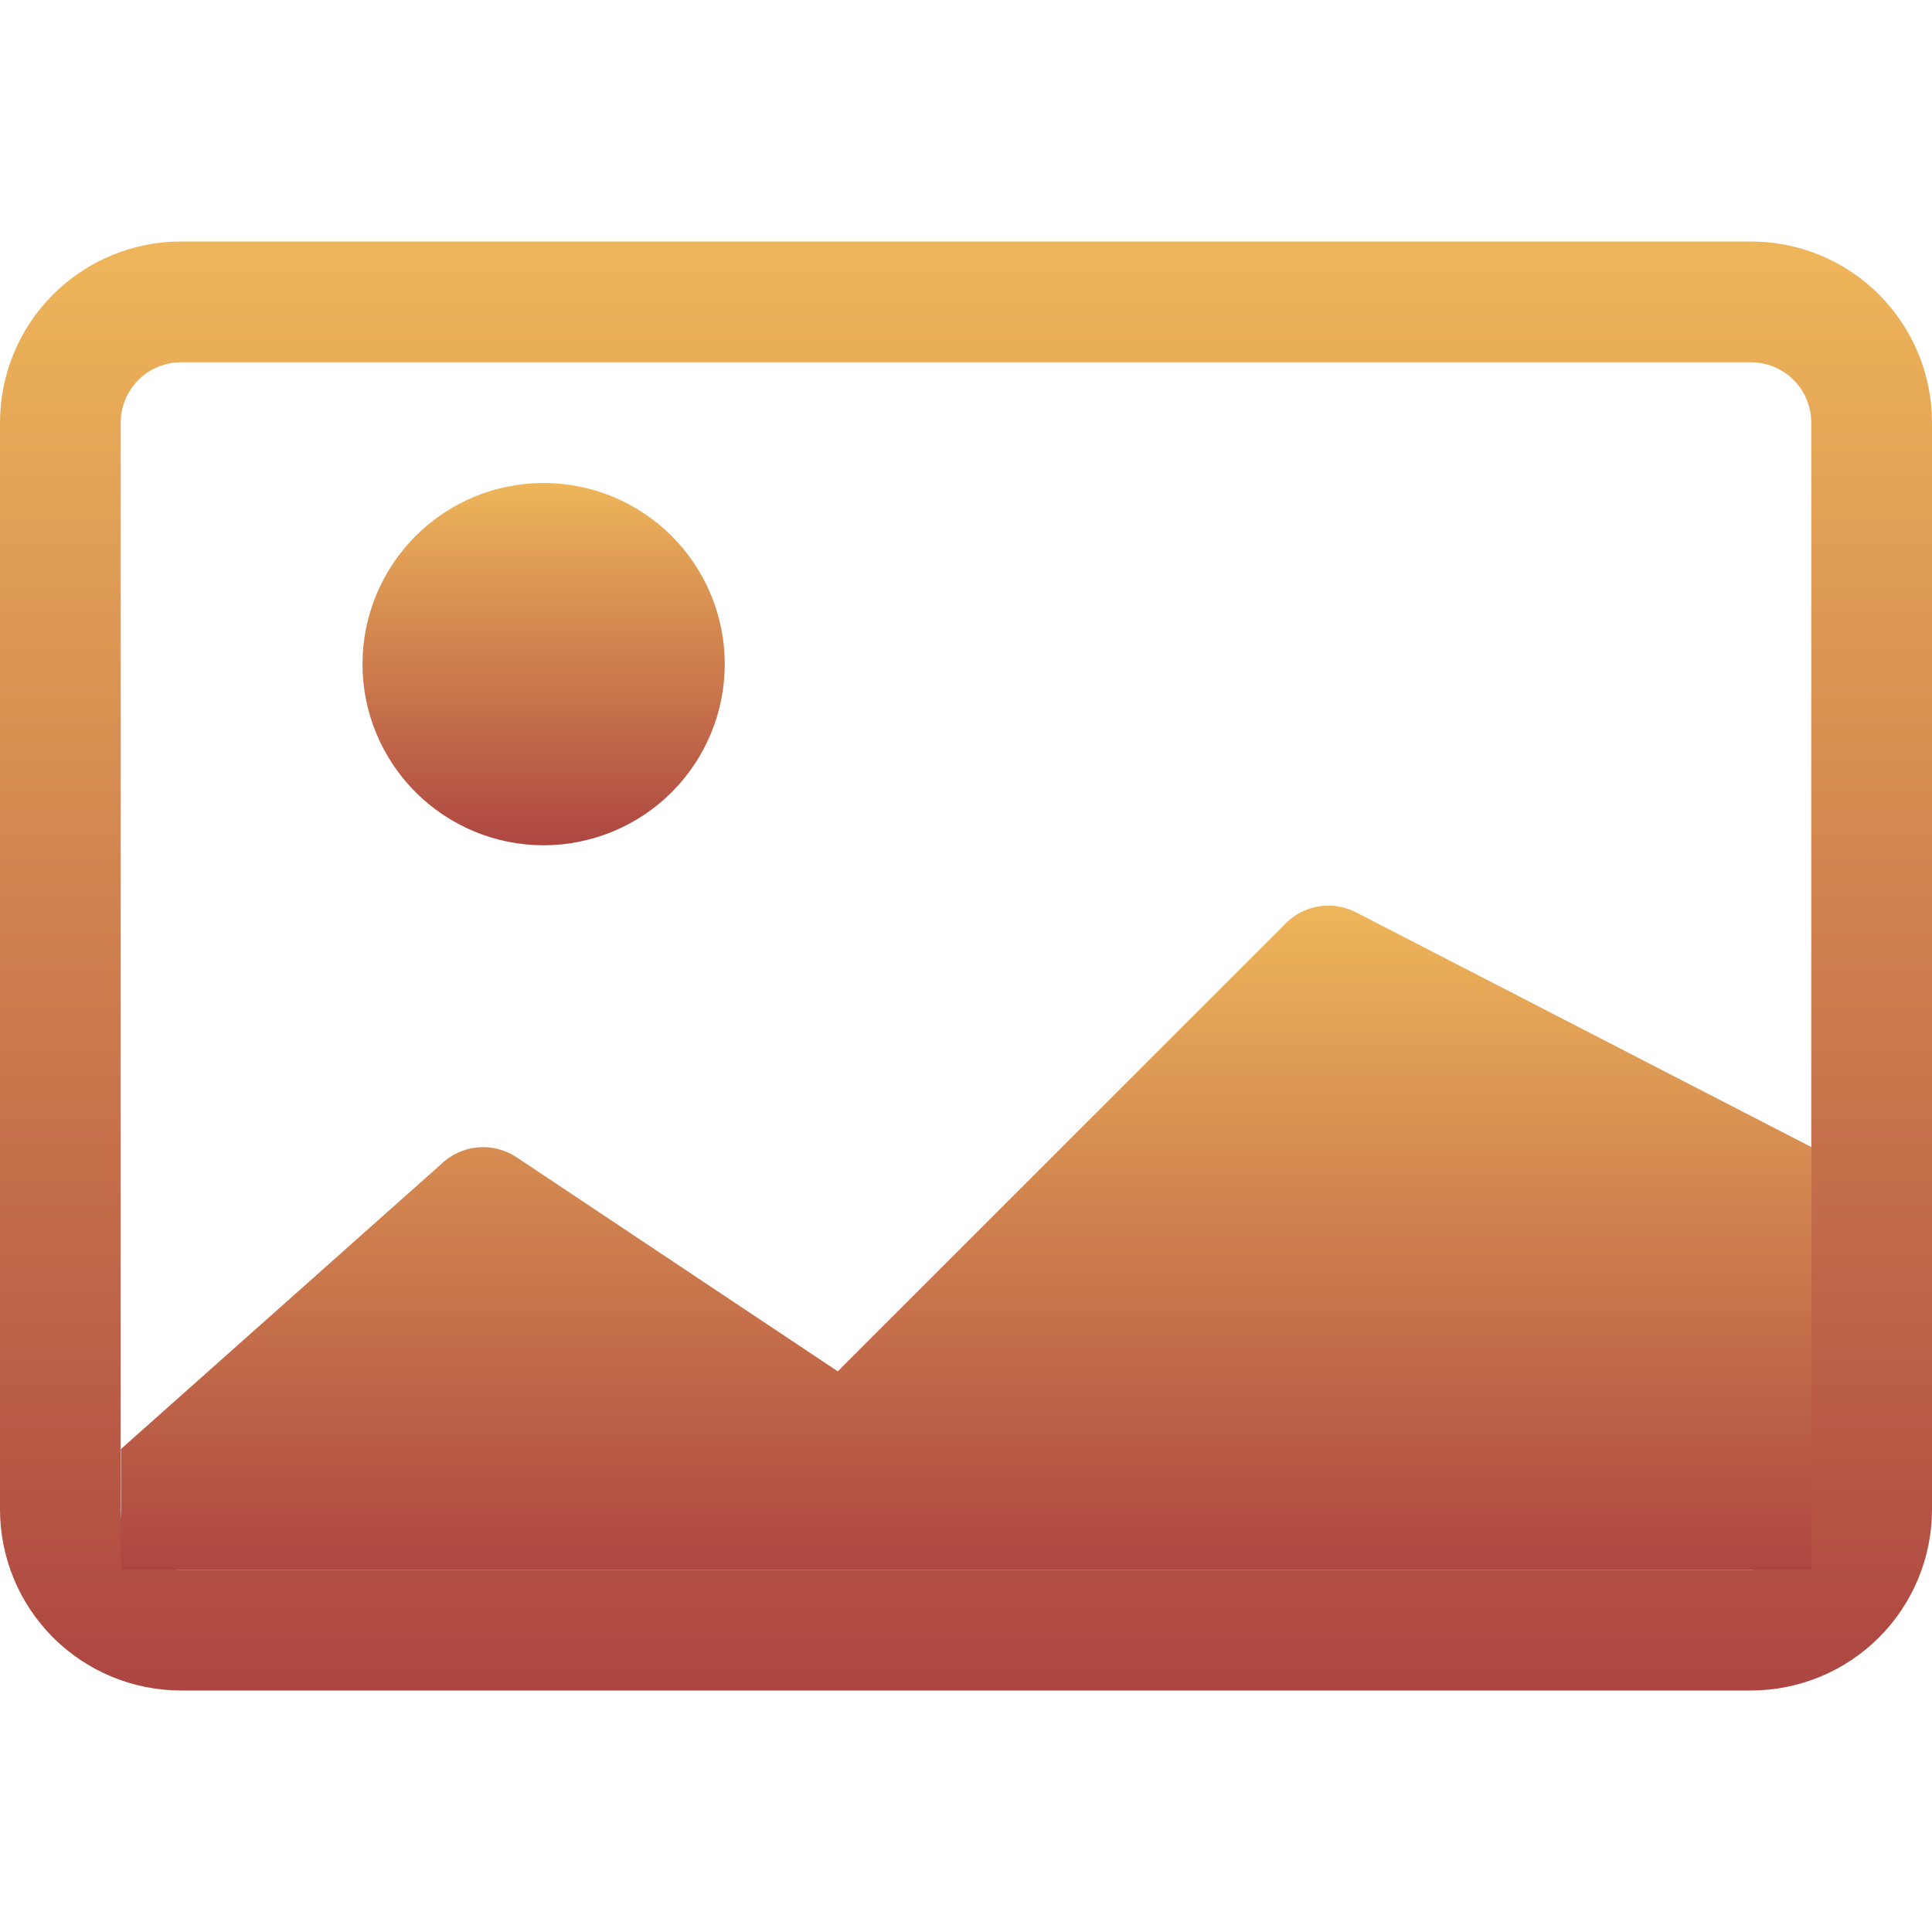
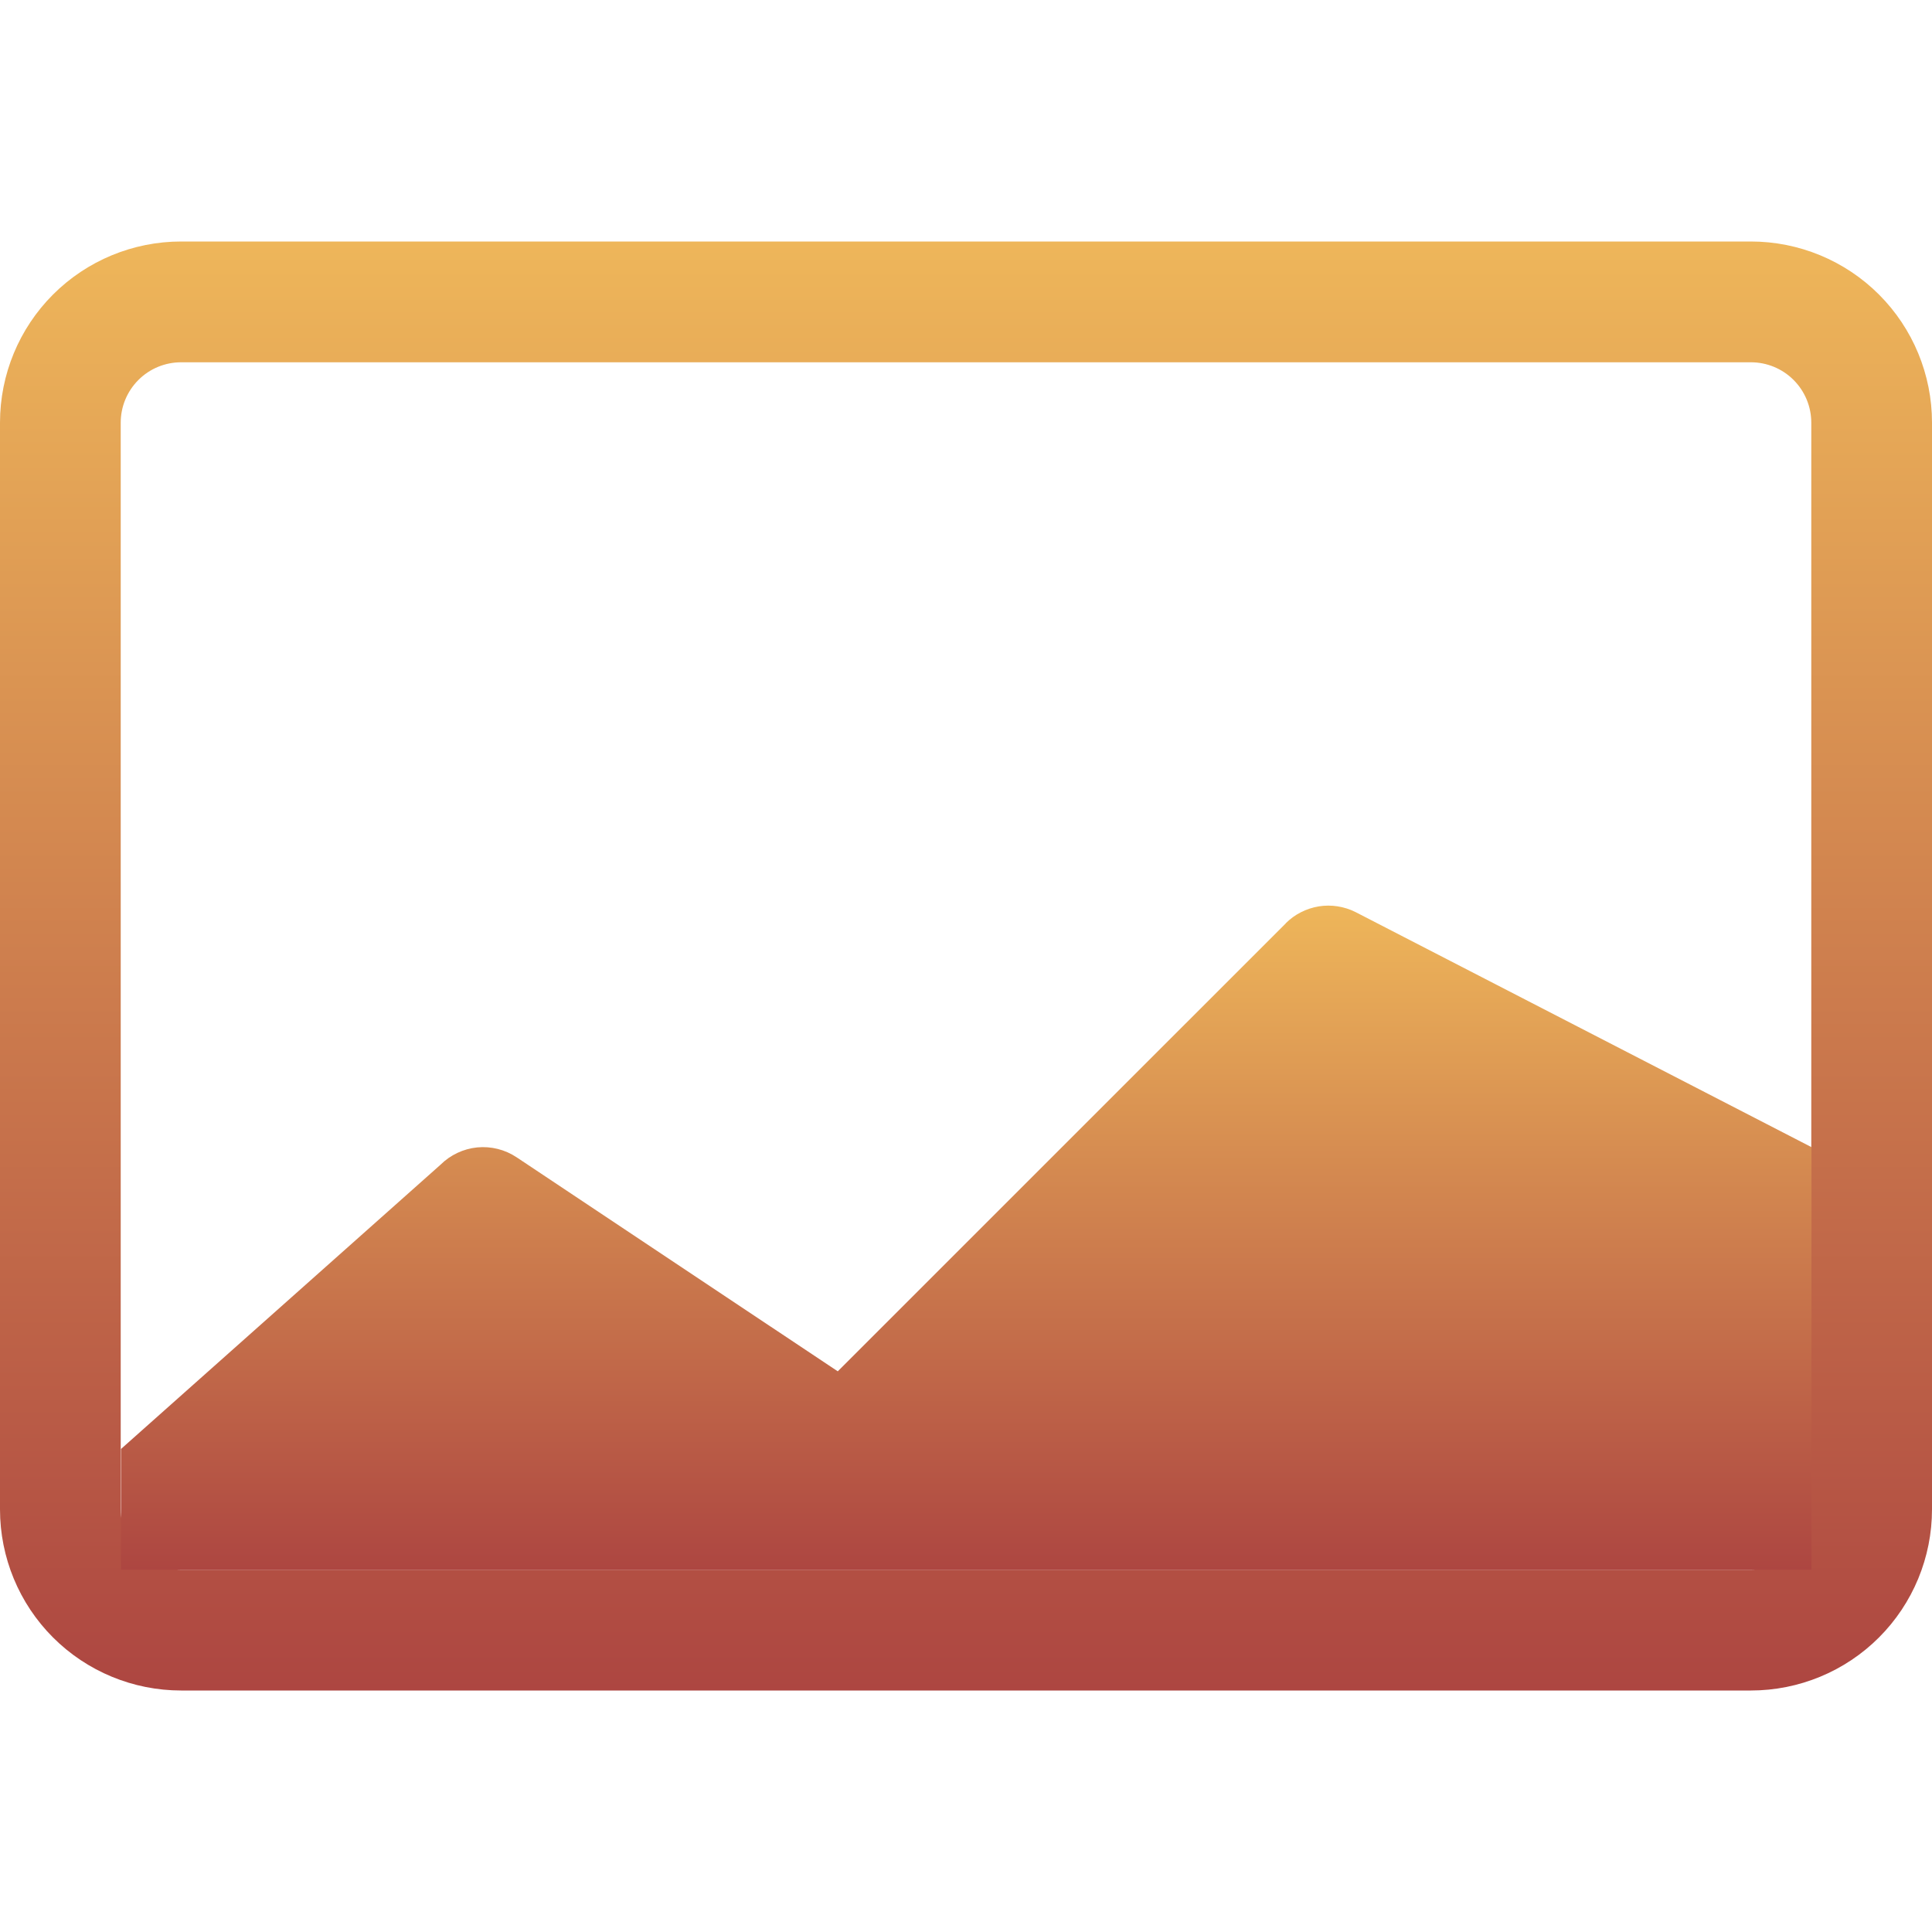
<svg xmlns="http://www.w3.org/2000/svg" width="29" height="29" viewBox="0 0 29 29" fill="none">
  <path fill-rule="evenodd" clip-rule="evenodd" d="M26.281 5.438H2.719C2.478 5.438 2.248 5.533 2.078 5.703C1.908 5.873 1.812 6.103 1.812 6.344V22.656C1.812 22.897 1.908 23.127 2.078 23.297C2.248 23.467 2.478 23.562 2.719 23.562H26.281C26.522 23.562 26.752 23.467 26.922 23.297C27.092 23.127 27.188 22.897 27.188 22.656V6.344C27.188 6.103 27.092 5.873 26.922 5.703C26.752 5.533 26.522 5.438 26.281 5.438ZM2.719 3.625C1.998 3.625 1.306 3.911 0.796 4.421C0.286 4.931 0 5.623 0 6.344L0 22.656C0 23.377 0.286 24.069 0.796 24.579C1.306 25.089 1.998 25.375 2.719 25.375H26.281C27.002 25.375 27.694 25.089 28.204 24.579C28.714 24.069 29 23.377 29 22.656V6.344C29 5.623 28.714 4.931 28.204 4.421C27.694 3.911 27.002 3.625 26.281 3.625H2.719Z" fill="url(#paint0_linear)" />
  <path d="M19.3 13.858C19.434 13.724 19.608 13.636 19.796 13.605C19.983 13.575 20.176 13.605 20.346 13.69L27.191 17.219V23.562H1.816V21.75L6.612 17.483C6.76 17.336 6.955 17.244 7.163 17.223C7.371 17.203 7.58 17.255 7.754 17.371L12.575 20.584L19.3 13.86V13.858Z" fill="url(#paint1_linear)" />
-   <path fill-rule="evenodd" clip-rule="evenodd" d="M8.16 12.688C8.517 12.688 8.871 12.617 9.201 12.48C9.53 12.344 9.83 12.144 10.083 11.891C10.335 11.639 10.535 11.339 10.672 11.009C10.809 10.679 10.879 10.326 10.879 9.969C10.879 9.612 10.809 9.258 10.672 8.928C10.535 8.598 10.335 8.299 10.083 8.046C9.83 7.794 9.53 7.594 9.201 7.457C8.871 7.32 8.517 7.25 8.16 7.25C7.439 7.25 6.748 7.536 6.238 8.046C5.728 8.556 5.441 9.248 5.441 9.969C5.441 10.69 5.728 11.381 6.238 11.891C6.748 12.401 7.439 12.688 8.16 12.688Z" fill="url(#paint2_linear)" />
  <defs>
    <linearGradient id="paint0_linear" x1="14.5" y1="3.625" x2="14.5" y2="25.375" gradientUnits="userSpaceOnUse">
      <stop stop-color="#EEB65A" />
      <stop offset="1" stop-color="#AD4641" />
    </linearGradient>
    <linearGradient id="paint1_linear" x1="14.504" y1="13.594" x2="14.504" y2="23.562" gradientUnits="userSpaceOnUse">
      <stop stop-color="#EEB65A" />
      <stop offset="1" stop-color="#AD4641" />
    </linearGradient>
    <linearGradient id="paint2_linear" x1="8.16" y1="7.25" x2="8.16" y2="12.688" gradientUnits="userSpaceOnUse">
      <stop stop-color="#EEB65A" />
      <stop offset="1" stop-color="#AD4641" />
    </linearGradient>
  </defs>
</svg>